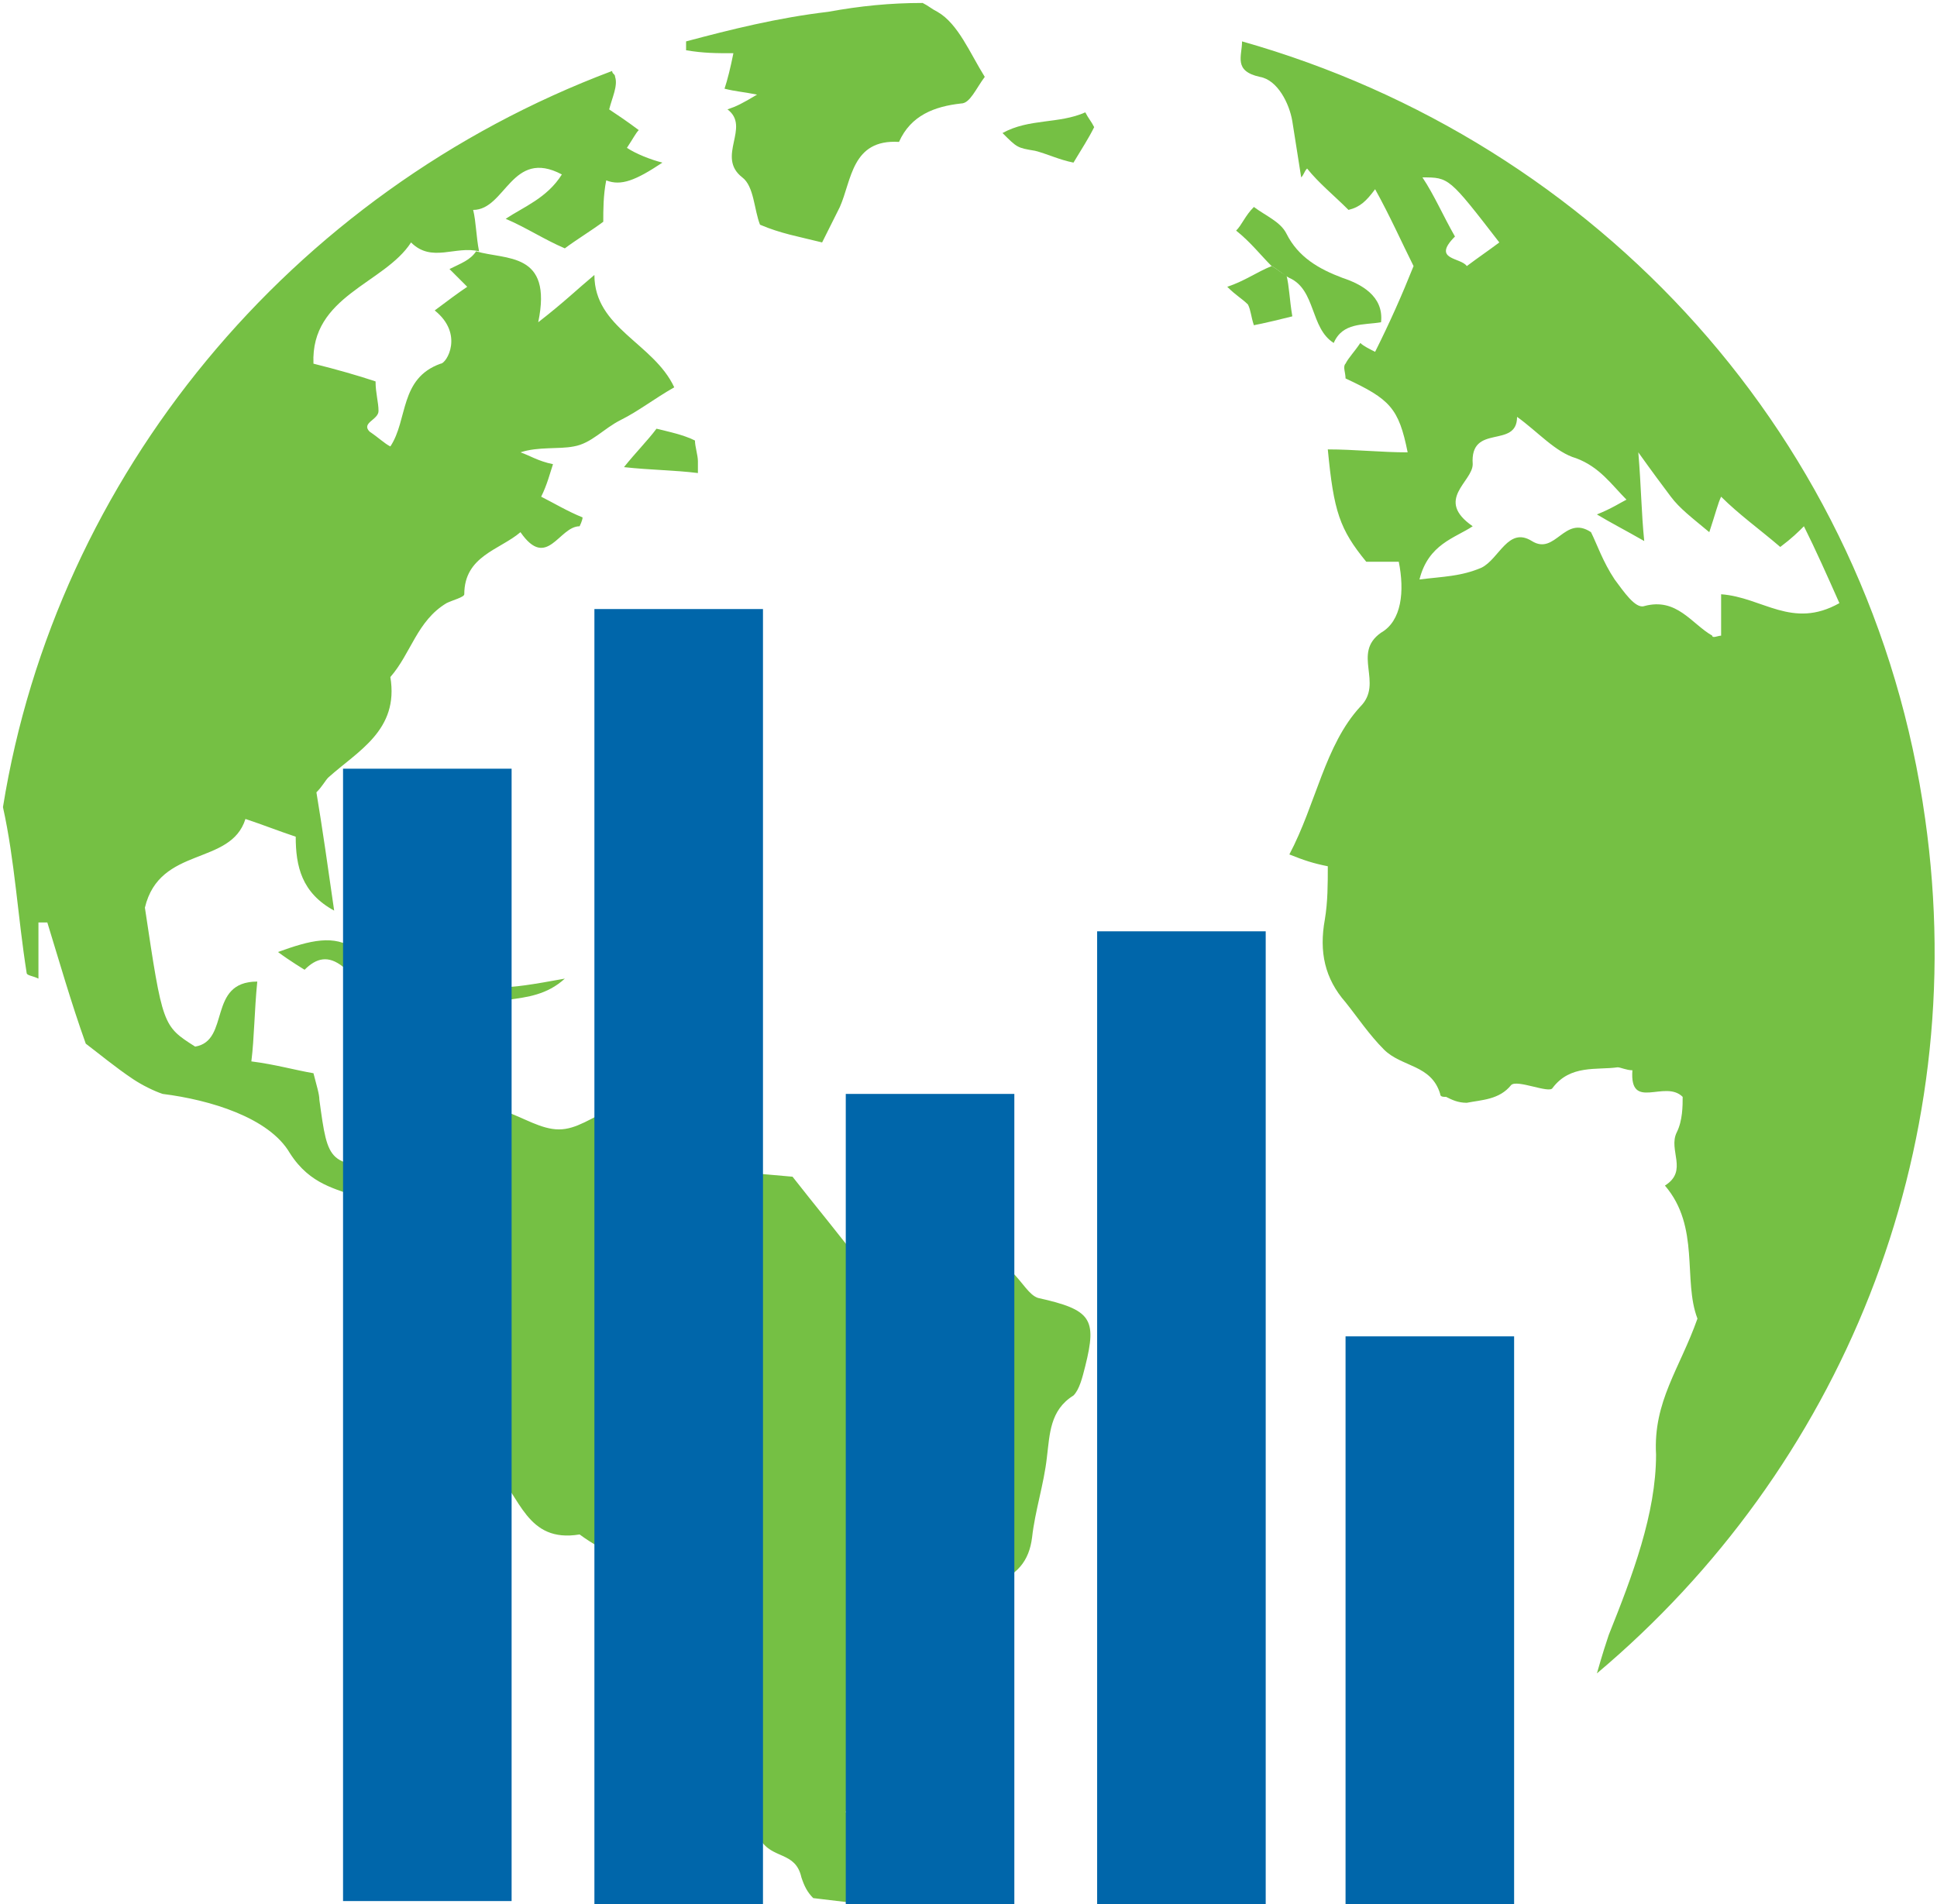
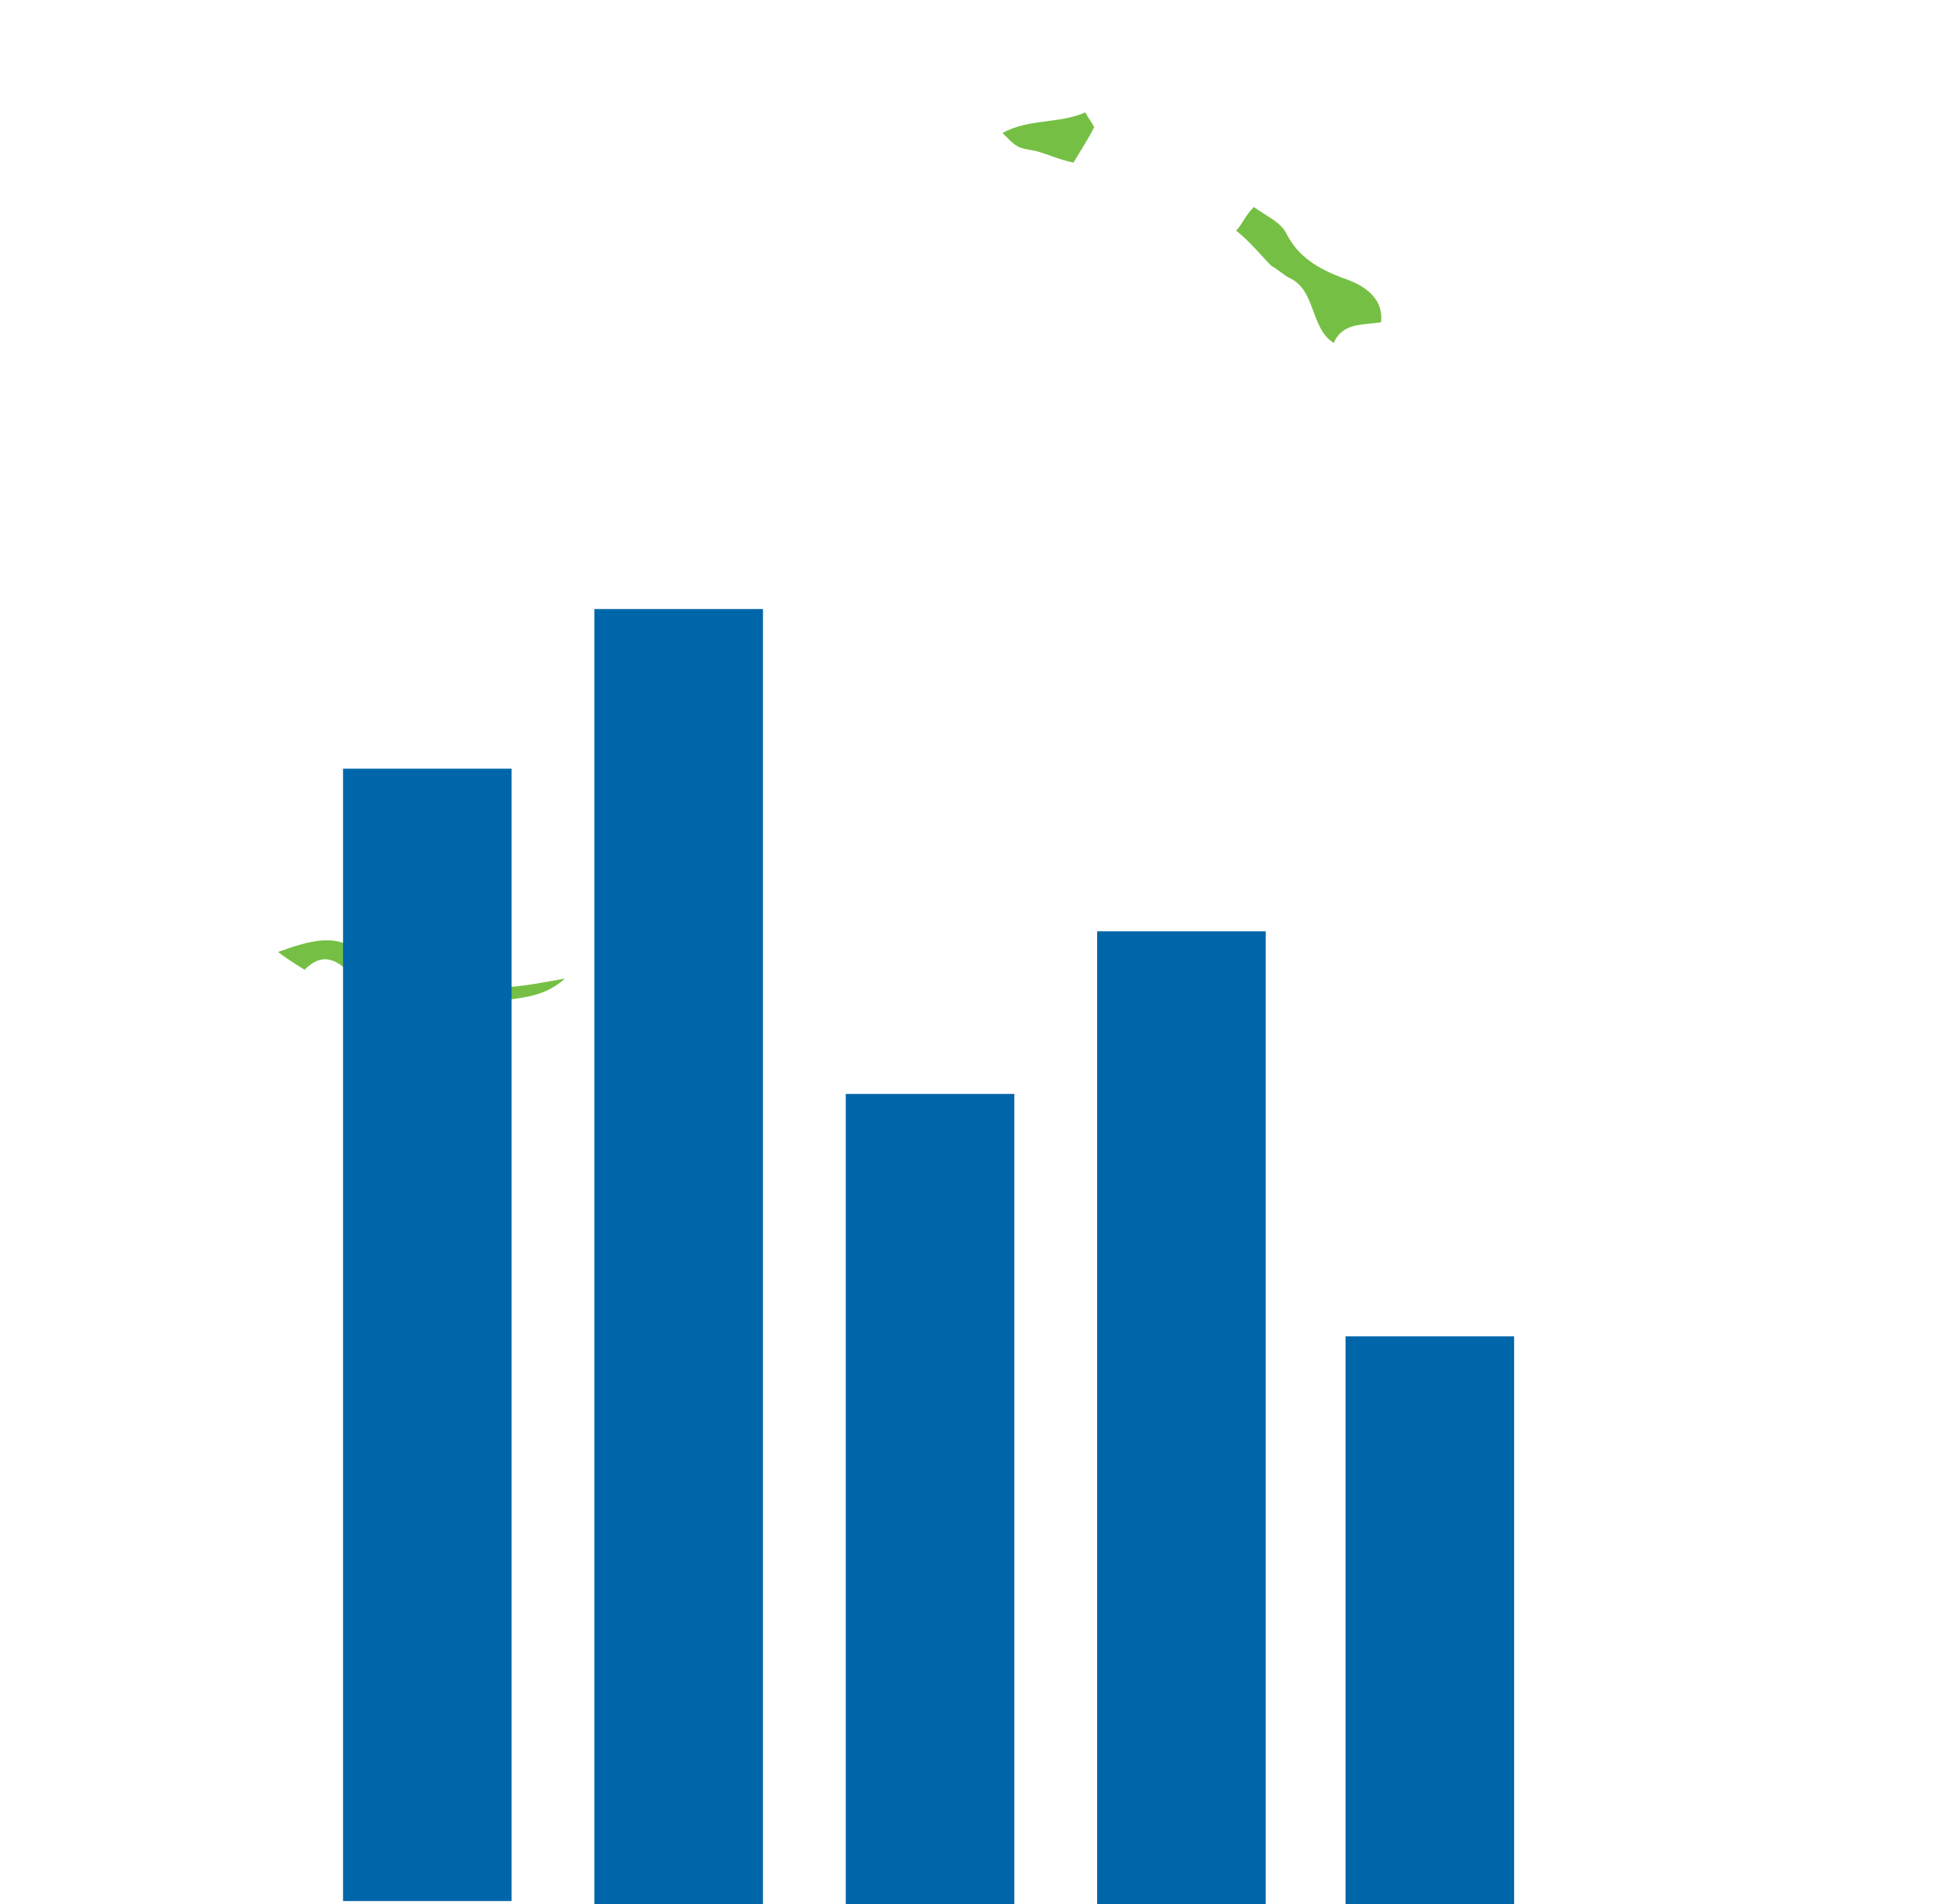
<svg xmlns="http://www.w3.org/2000/svg" viewBox="0 0 65.5 64.4">
  <style>.c0{fill:#06a}.c1{fill:#75c044}</style>
-   <path d="M42.6 2.6c.6.1 1 .9 1.1 1.5.1.6.2 1.3.3 1.9.1-.1.1-.2.2-.3.4.5.9.9 1.4 1.4.4-.1.6-.3.9-.7.5.9.9 1.8 1.3 2.6-.4 1-.8 1.9-1.3 2.9-.2-.1-.4-.2-.5-.3-.2.3-.4.5-.5.7-.1.1 0 .3 0 .5 1.5.7 1.8 1 2.1 2.5-.9 0-1.8-.1-2.7-.1.2 2.1.4 2.7 1.3 3.8h1.1c.2 1 .1 2-.6 2.4-1 .7.1 1.7-.7 2.5-1.2 1.3-1.5 3.3-2.4 5 .5.2.8.3 1.3.4 0 .6 0 1.2-.1 1.8-.2 1.1 0 2 .7 2.8.4.5.8 1.1 1.3 1.6.6.6 1.6.5 1.9 1.5 0 .1.1.1.2.1.2.1.4.2.7.2.5-.1 1.1-.1 1.5-.6.2-.2 1.3.3 1.4.1.6-.8 1.5-.6 2.2-.7.1 0 .3.1.5.1-.1 1.4 1.1.3 1.7.9 0 .3 0 .8-.2 1.2-.3.6.4 1.3-.4 1.8 1.2 1.4.6 3.2 1.1 4.5-.6 1.7-1.5 2.8-1.4 4.6 0 2-.8 4.1-1.6 6.1-.1.3-.2.6-.4 1.3 8.2-6.9 12.7-17.6 11.1-28.9C63.3 14.8 54 4.8 42 1.4c0 .5-.3 1 .6 1.2zm8.1 5.6c-.4.3-.7.5-1.1.8-.2-.3-1.2-.2-.4-1-.4-.7-.7-1.4-1.1-2 .9 0 .9 0 2.6 2.2zm-.9 7.5c-.1-1.4 1.5-.5 1.5-1.6.7.5 1.3 1.2 2 1.4.8.3 1.2.9 1.7 1.4-.2.1-.5.3-1 .5.5.3.9.5 1.6.9-.1-1-.1-1.8-.2-3 .5.7.8 1.1 1.1 1.5.3.4.7.7 1.3 1.2.2-.6.3-1 .4-1.2.6.6 1.3 1.1 2 1.7.4-.3.6-.5.8-.7.4.8.8 1.7 1.2 2.6-1.6.9-2.6-.2-4-.3v1.4c-.1 0-.3.1-.3 0-.7-.4-1.2-1.3-2.3-1-.3.1-.7-.5-1-.9-.4-.6-.6-1.2-.8-1.6-.9-.6-1.2.8-2 .3s-1.1.6-1.7.9c-.7.3-1.3.3-2.1.4.3-1.2 1.2-1.4 1.8-1.8-1.3-.9 0-1.5 0-2.1zM.9 32.9c0 .1.2.1.4.2v-1.9h.3c.4 1.3.8 2.7 1.3 4.1.4.3 1 .8 1.6 1.2.3.2.7.4 1 .5 1.6.2 3.6.8 4.3 2 .7 1.1 1.6 1.2 2.3 1.5.7-.3 1.1-.5 1.5-.6-.1-.1-.1-.4-.2-.4-2.3-.1-2.3-.1-2.6-2.3 0-.2-.1-.5-.2-.9-.6-.1-1.3-.3-2.1-.4.1-.8.1-1.7.2-2.7-1.7 0-.9 2-2.1 2.2-1.1-.7-1.1-.7-1.7-4.7.5-2.1 2.9-1.4 3.4-3 .6.2 1.1.4 1.7.6 0 1 .2 1.9 1.3 2.5-.2-1.4-.4-2.8-.6-4 .2-.2.3-.4.4-.5 1-.9 2.4-1.6 2.1-3.4.7-.8.9-1.9 1.9-2.5.2-.1.6-.2.6-.3 0-1.3 1.2-1.5 1.9-2.1.9 1.3 1.3-.2 2-.2 0 0 .1-.2.1-.3-.5-.2-1-.5-1.4-.7.2-.4.3-.8.4-1.1-.5-.1-.8-.3-1.1-.4.6-.2 1.3-.1 1.8-.2.6-.1 1-.6 1.6-.9.6-.3 1.1-.7 1.8-1.1-.7-1.5-2.7-2-2.7-3.8-.6.5-1 .9-1.9 1.6.5-2.4-1.1-2.1-2.1-2.4-.2.3-.5.4-.9.6l.6.6c-.3.2-.7.5-1.1.8 1 .8.4 1.8.2 1.8-1.4.5-1.1 1.9-1.7 2.8-.2-.1-.4-.3-.7-.5-.3-.3.3-.4.3-.7 0-.3-.1-.6-.1-1-.6-.2-1.3-.4-2.1-.6-.1-2.3 2.4-2.7 3.3-4.1.7.7 1.5.1 2.3.3-.1-.5-.1-1-.2-1.4 1.1 0 1.3-2.1 3-1.2-.5.8-1.3 1.1-1.9 1.5.7.3 1.3.7 2 1 .4-.3.9-.6 1.3-.9 0-.4 0-.9.1-1.4.5.2 1 0 1.9-.6-.4-.1-.9-.3-1.2-.5.2-.3.3-.5.4-.6-.4-.3-.7-.5-1-.7.1-.4.3-.8.2-1.1 0-.1-.1-.1-.1-.2C9.8 6.5 1.9 16.1.1 27.3c.4 1.8.5 3.7.8 5.6zm28.4 30.9c-.7 0 .6-.9-.4-1.1-.5-.1.7-1.1-.3-1.4 0-.1.1-.1.1-.2.4-.1.9-.3 1.4-.4-.3-.7-.5-1.2-.7-1.7.4-.1.7-.1 1-.1.3-.6.6-1.1.9-1.7.2-.4.6-.9.5-1.2-.4-1.5.8-2.1 1.7-2.4.9-.3 1.3-.8 1.4-1.6.1-.9.4-1.8.5-2.7.1-.8.1-1.6.9-2.1.2-.2.3-.6.4-1 .4-1.6.2-1.9-1.6-2.3-.3-.1-.5-.5-.9-.9-.7.2-1.6.4-2.5.6-.3-.8-1.1-.8-1.9-1-.2.2-.3.4-.4.5-.9-1.2-1.9-2.4-2.6-3.3-1.2-.1-1.9-.2-2.7-.1-.9.1-.9-1-1.8-1.1-.5 0-1.4-.4-1.6-1.1-.7.3-1.2.7-1.8.7-.6 0-1.2-.4-1.8-.6-.1.2-.2.3-.4.4-.1-.3-.3-.6-.4-.8-.1 0-.2-.1-.2 0-1.8 1.9-1.8 1.9-1.5 4.6 0 .1-.1.3-.1.4-.3 1-.5 2-.8 3 .3.7.6 1.4.8 2.1.8.8 1.5 1.7 2.2 2.4.9.9 1.1 2.5 2.9 2.2.8.6 1.8.9 2.2 2.1.3 1.1 1.1 2 1.3 3.1.2 1 1 1.6 1.3 2.4.3 1 .8 1.8 1.3 2.7.4.7 1.2.4 1.4 1.3.1.3.2.5.4.7.8.1 1.7.2 2.5.3 0-.5-.1-.8-.7-.7zm-4.5-62c-.1.5-.2.9-.3 1.2.4.1.6.1 1.1.2-.5.3-.7.4-1 .5.8.6-.4 1.6.5 2.3.4.3.4 1.1.6 1.6.7.3 1.3.4 2.1.6l.6-1.2c.4-.9.4-2.3 2-2.2.4-.9 1.2-1.2 2.1-1.3.3 0 .5-.5.8-.9-.5-.8-.9-1.8-1.6-2.2-.2-.1-.3-.2-.5-.3-1.1 0-2.1.1-3.2.3-1.7.2-3.3.6-4.8 1v.3c.6.1 1 .1 1.6.1z" class="c1" />
  <path d="M45.1 11.6c.3-.7 1-.6 1.6-.7.1-.9-.7-1.3-1.3-1.5-.8-.3-1.5-.7-1.9-1.5-.2-.4-.7-.6-1.1-.9-.3.3-.4.6-.6.8.5.4.8.8 1.2 1.2.2.1.4.3.6.4.9.4.7 1.7 1.5 2.2zM33.9 4.5c.5.5.5.5 1.1.6.4.1.8.3 1.3.4.3-.5.5-.8.7-1.2-.1-.2-.2-.3-.3-.5-.9.4-1.9.2-2.8.7zM9.4 32.2c.4.3.9.6.9.6.4-.4.8-.5 1.3-.1s1.2.5 2 .8v-1c-.6-.1-1.3-.1-1.6-.4-.7-.5-1.5-.3-2.6.1zm7.4 1.2c-.6 0-1.3-.7-2.2.2.4.4.7.7 1.1 1 .7-1.2 2.2-.4 3.4-1.5-1.1.2-1.7.3-2.3.3z" class="c1" />
-   <path d="M42.2 10.3c.1.2.1.4.2.7.5-.1.9-.2 1.3-.3-.1-.6-.1-1-.2-1.4-.1 0-.3-.2-.5-.3-.5.2-.9.5-1.5.7.3.3.5.4.7.6zm-20 4.2c-.3.4-.7.8-1.1 1.3.9.1 1.7.1 2.5.2v-.4c0-.2-.1-.5-.1-.7-.4-.2-.9-.3-1.3-.4z" class="c1" />
  <path d="M11.6 26h5.7v38.3h-5.7zm8.5-5.4h5.7v43.8h-5.7zM28.6 37h5.7v27.4h-5.7zm16.9 8.2h5.7v19.2h-5.7zm-8.4-13.7h5.7v32.9h-5.7z" class="c0" />
</svg>